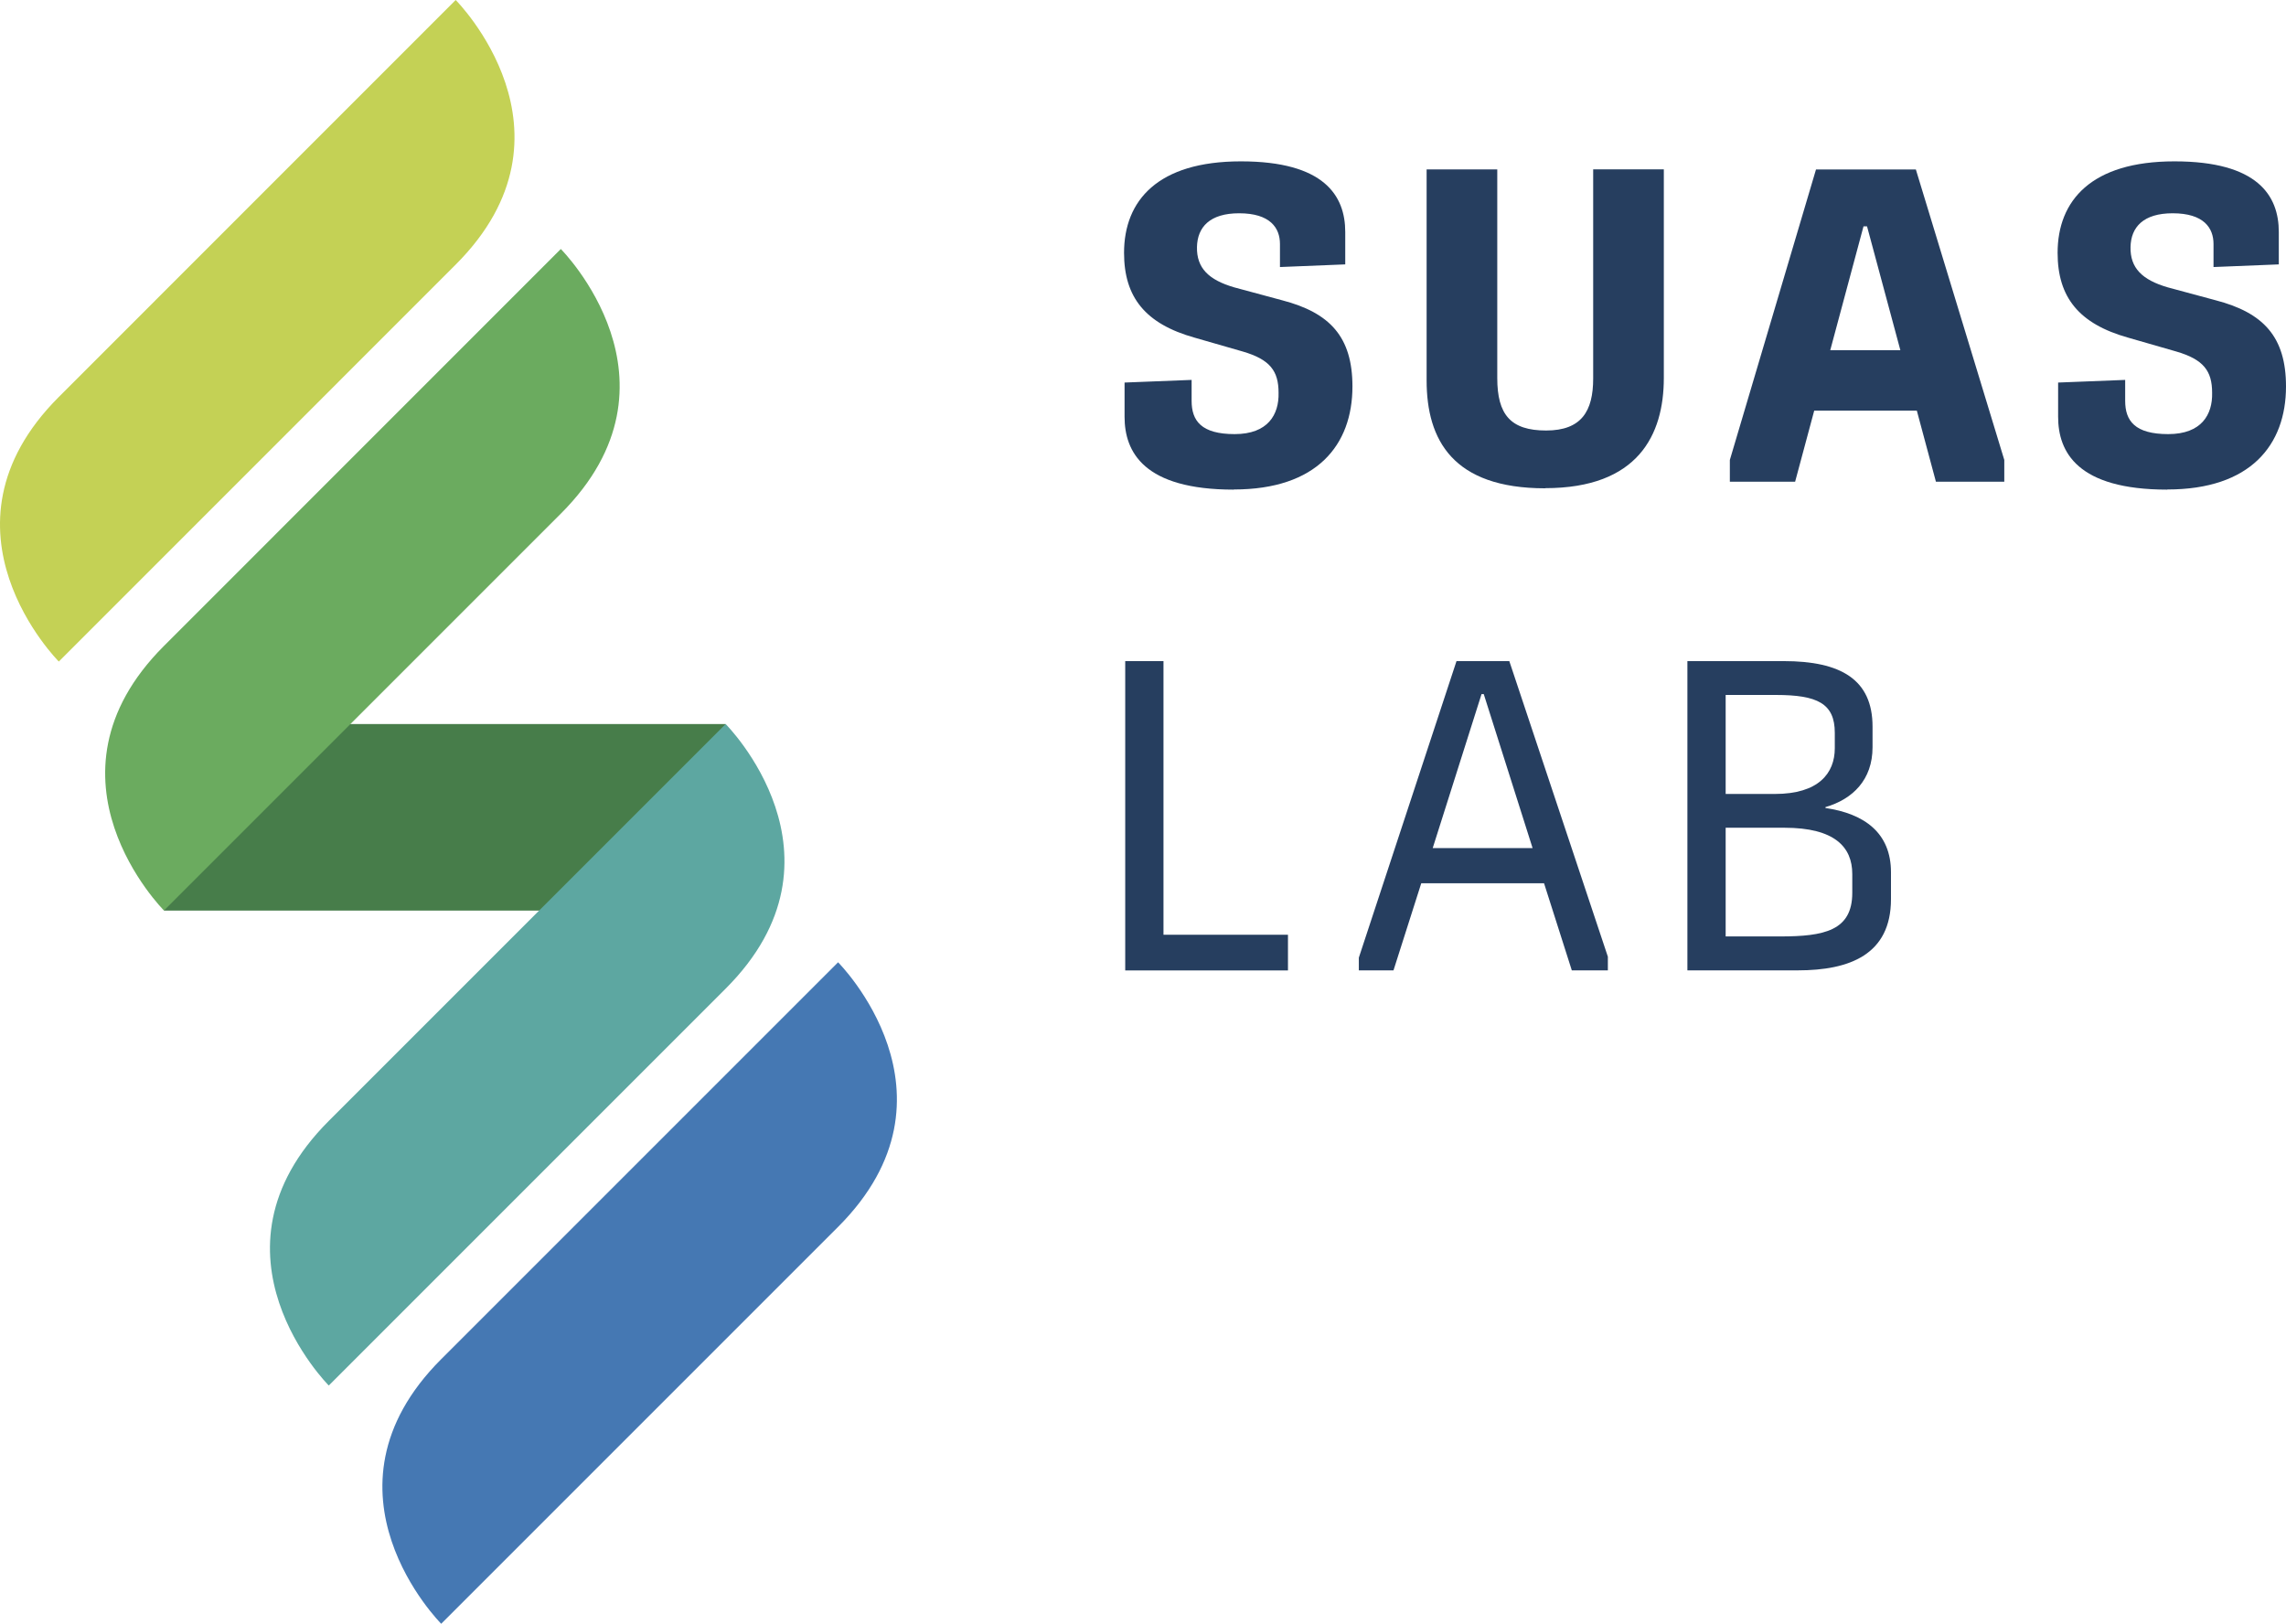
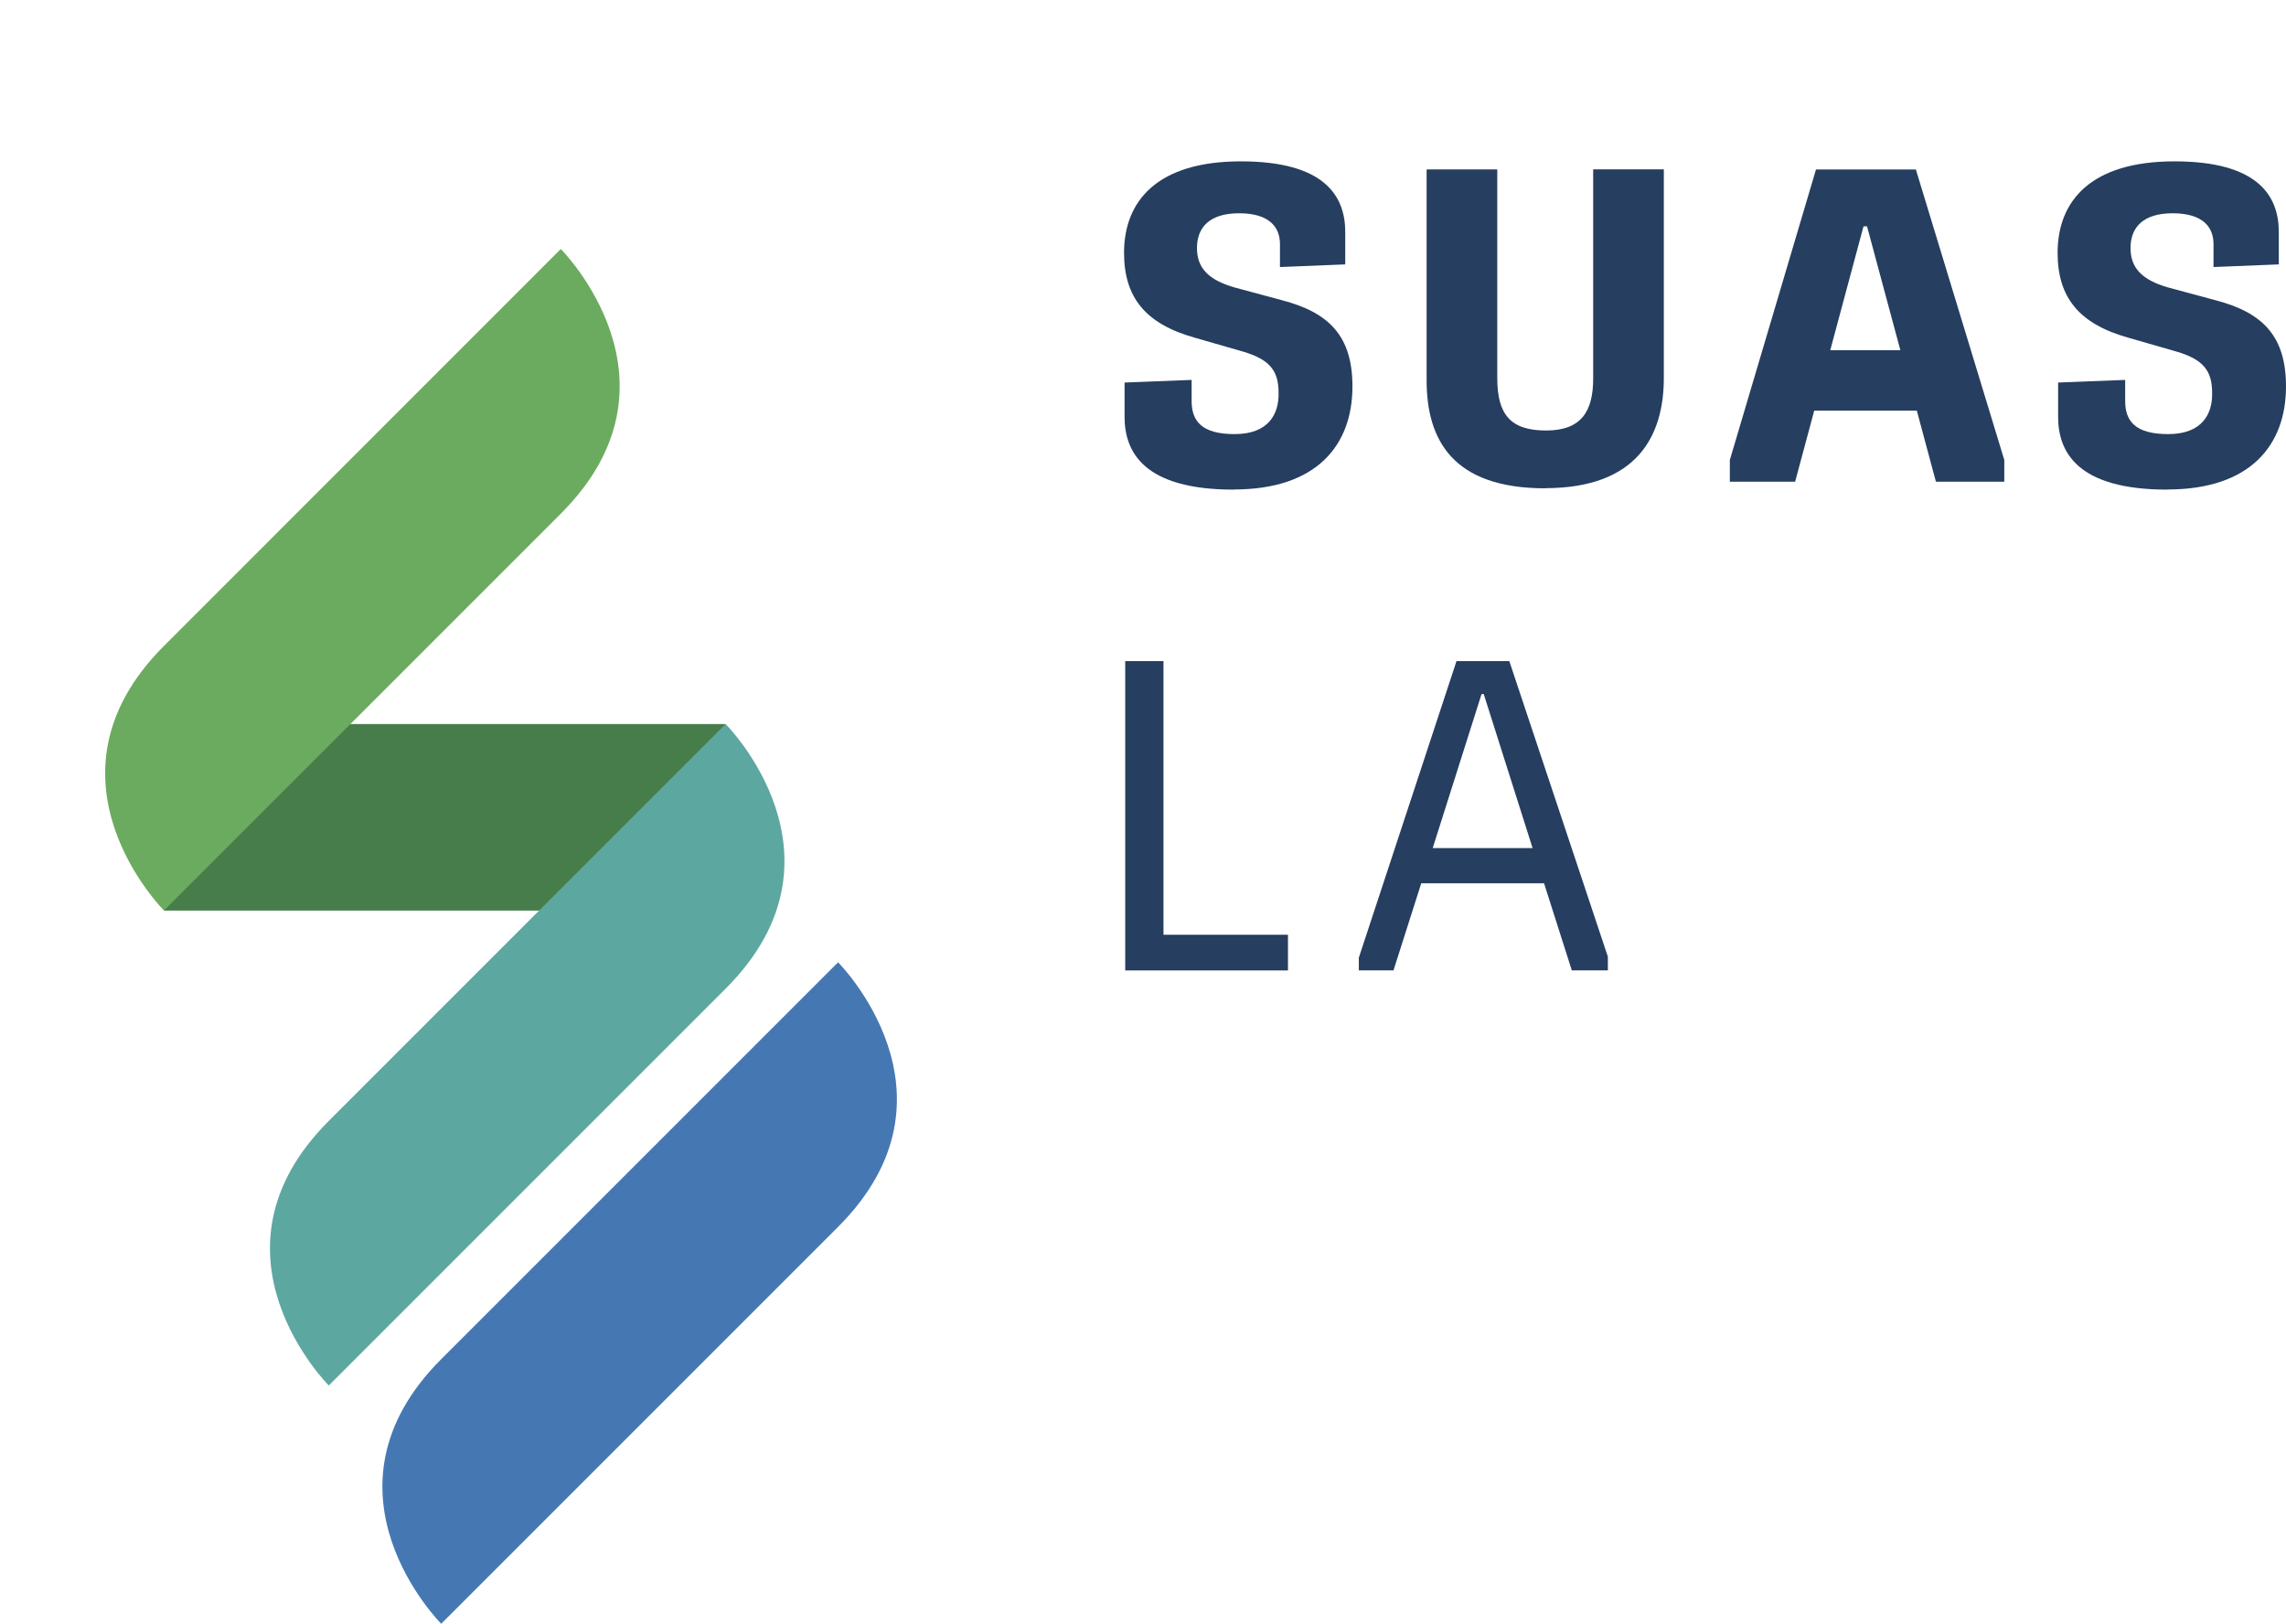
<svg xmlns="http://www.w3.org/2000/svg" id="Layer_2" viewBox="0 0 311.279 221.1">
  <g id="Components">
    <g id="c2eff221-39ec-463d-aeeb-d45881c15d61_1">
      <rect x="22.329" y="98.59" width="76.48" height="25.4" style="fill:#477d4a; stroke-width:0px;" />
      <path d="M98.809,98.59s18.02,18.02,0,36.03l-54.04,54.04s-18.02-18.02,0-36.03c18.02-18.02,54.04-54.04,54.04-54.04" style="fill:#5da7a1; stroke-width:0px;" />
-       <path d="M62.049,0s18.02,18.02,0,36.03c-18.01,18.02-54.04,54.05-54.04,54.05,0,0-18.02-18.02,0-36.03L62.049,0Z" style="fill:#c4d155; stroke-width:0px;" />
      <path d="M76.369,33.91s18.02,18.02,0,36.03c-18.02,18.01-54.04,54.04-54.04,54.04,0,0-18.02-18.02,0-36.03l54.04-54.05v.01Z" style="fill:#6bab5f; stroke-width:0px;" />
      <path d="M114.119,131.03s-36.03,36.03-54.04,54.04c-18.02,18.02,0,36.03,0,36.03,0,0,36.03-36.03,54.04-54.04,18.02-18.02,0-36.03,0-36.03" style="fill:#4578b3; stroke-width:0px;" />
      <path d="M167.999,66.67c-12.27,0-14.87-5.14-14.87-9.92v-4.66l9.13-.36v2.85c0,2.72,1.32,4.53,5.86,4.53s6.05-2.66,5.98-5.62c0-2.96-1.14-4.54-4.89-5.63l-6.53-1.88c-6.71-1.88-9.62-5.5-9.62-11.55,0-7.13,4.59-12.46,15.91-12.46s14.21,4.65,14.21,9.62v4.41l-8.89.36v-3.14c0-2.18-1.32-4.18-5.56-4.18-3.99,0-5.68,1.88-5.74,4.59-.06,2.85,1.57,4.48,5.08,5.5l6.53,1.76c6.47,1.69,9.56,4.96,9.56,11.73,0,7.98-4.84,14.03-16.15,14.03" style="fill:#263e5f; stroke-width:0px;" />
      <path d="M210.399,66.49c-12.57,0-16.14-6.59-16.14-14.69v-28.73h9.62v28.41c0,4.97,1.81,7.14,6.65,7.14s6.41-2.66,6.41-7.08v-28.48h9.62v28.41c0,7.74-3.51,15-16.15,15" style="fill:#263e5f; stroke-width:0px;" />
      <path d="M249.219,47.69h9.55l-4.54-16.87h-.48l-4.53,16.87ZM235.549,65.59v-2.96l11.73-39.55h13.6l12.04,39.55v2.96h-9.31l-2.6-9.68h-13.97l-2.6,9.68h-8.89Z" style="fill:#263e5f; stroke-width:0px;" />
      <path d="M295.119,66.67c-12.27,0-14.87-5.14-14.87-9.92v-4.66l9.13-.36v2.85c0,2.72,1.32,4.53,5.86,4.53s6.05-2.66,5.98-5.62c0-2.96-1.14-4.54-4.89-5.63l-6.53-1.88c-6.71-1.88-9.62-5.5-9.62-11.55,0-7.13,4.59-12.46,15.91-12.46s14.21,4.65,14.21,9.62v4.41l-8.89.36v-3.14c0-2.18-1.32-4.18-5.56-4.18-3.99,0-5.68,1.88-5.74,4.59-.06,2.85,1.57,4.48,5.08,5.5l6.53,1.76c6.47,1.69,9.56,4.96,9.56,11.73,0,7.98-4.84,14.03-16.15,14.03" style="fill:#263e5f; stroke-width:0px;" />
      <path d="M153.219,132.13v-42.11h5.21v37.26h16.95v4.86h-22.16v-.01Z" style="fill:#263e5f; stroke-width:0px;" />
      <path d="M185.029,132.13v-1.73l13.3-40.38h7.19l13.42,40.25v1.86h-4.91l-3.78-11.86h-16.72l-3.78,11.86h-4.73.01ZM195.089,115.48h13.6l-6.65-20.97h-.3l-6.65,20.97h0Z" style="fill:#263e5f; stroke-width:0px;" />
-       <path d="M229.769,132.13v-42.11h13.11c7.79,0,12.1,2.51,12.1,8.92v2.81c0,4.43-2.7,7.07-6.41,8.15v.12c5.33.78,8.92,3.41,8.92,8.75v3.66c0,7.55-5.63,9.7-12.7,9.7h-15.04.02ZM234.979,94.63v13.48h6.71c5.93,0,8.15-2.81,8.15-6.23v-2.1c0-4.01-2.4-5.15-8.02-5.15h-6.84ZM234.979,112.72v14.79h7.42c5.99,0,9.82-.78,9.82-5.93v-2.58c0-3.66-2.4-6.29-9.23-6.29h-8.02l.01.01Z" style="fill:#263e5f; stroke-width:0px;" />
    </g>
  </g>
</svg>